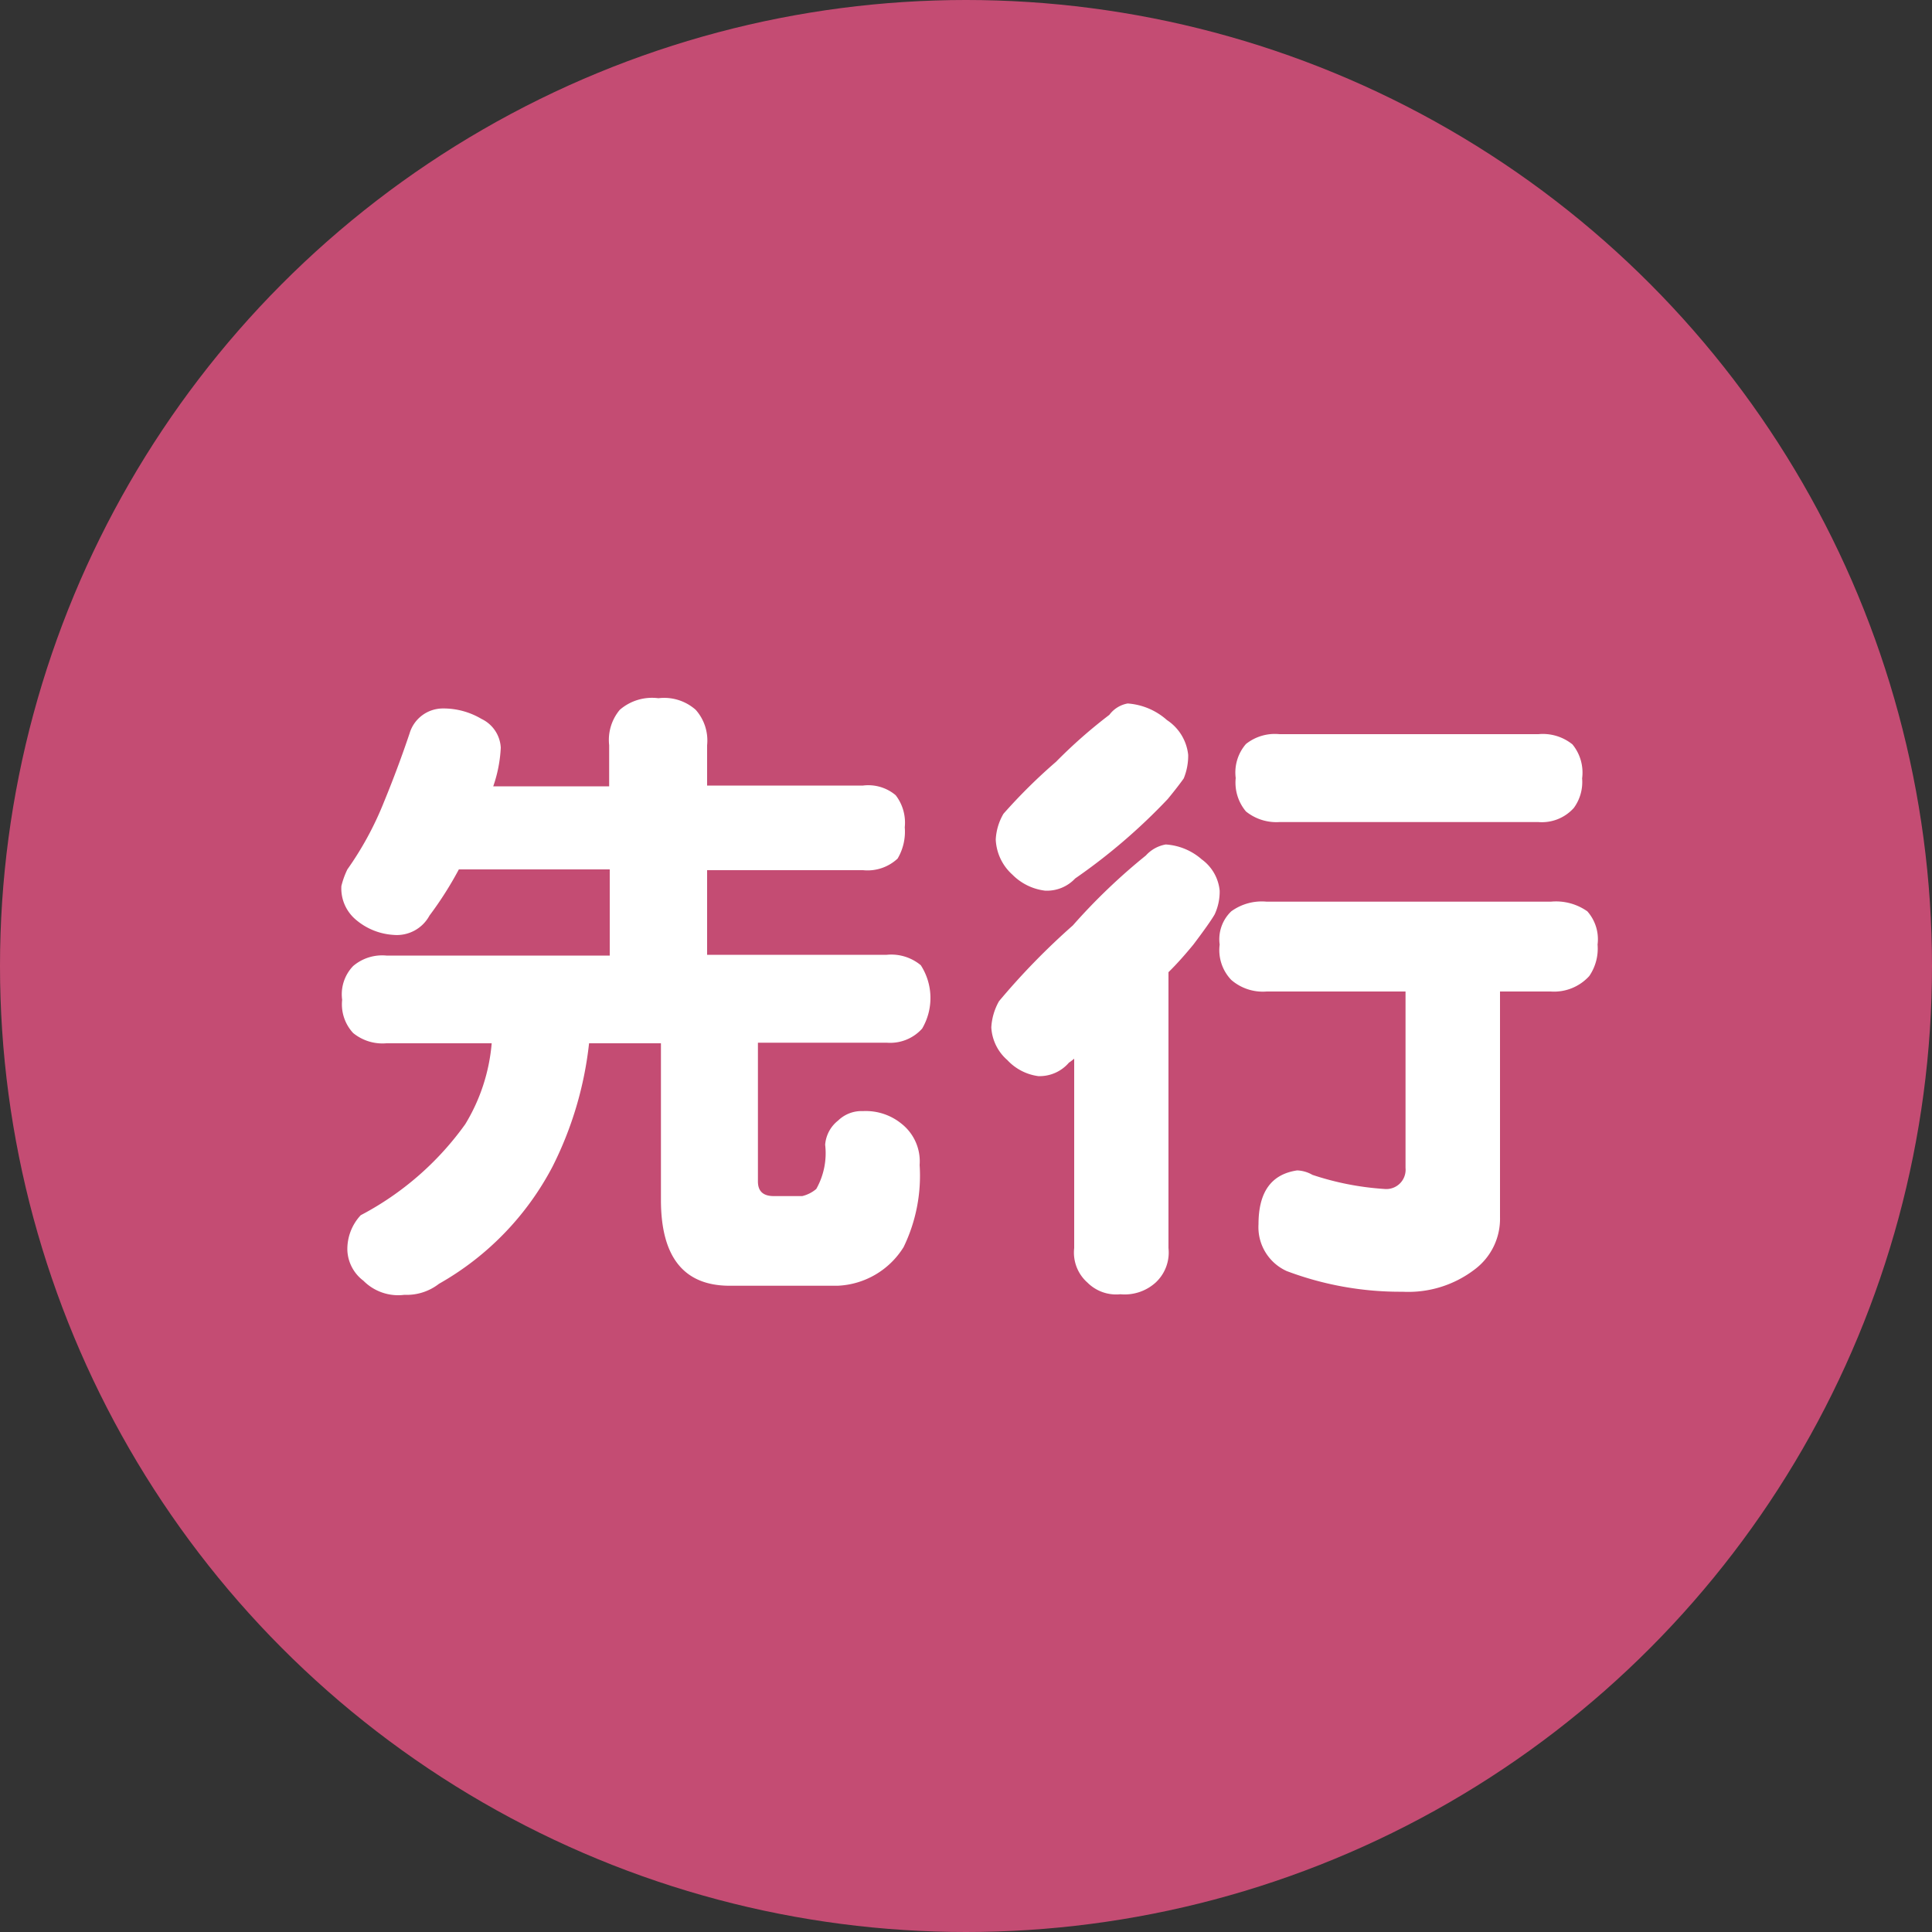
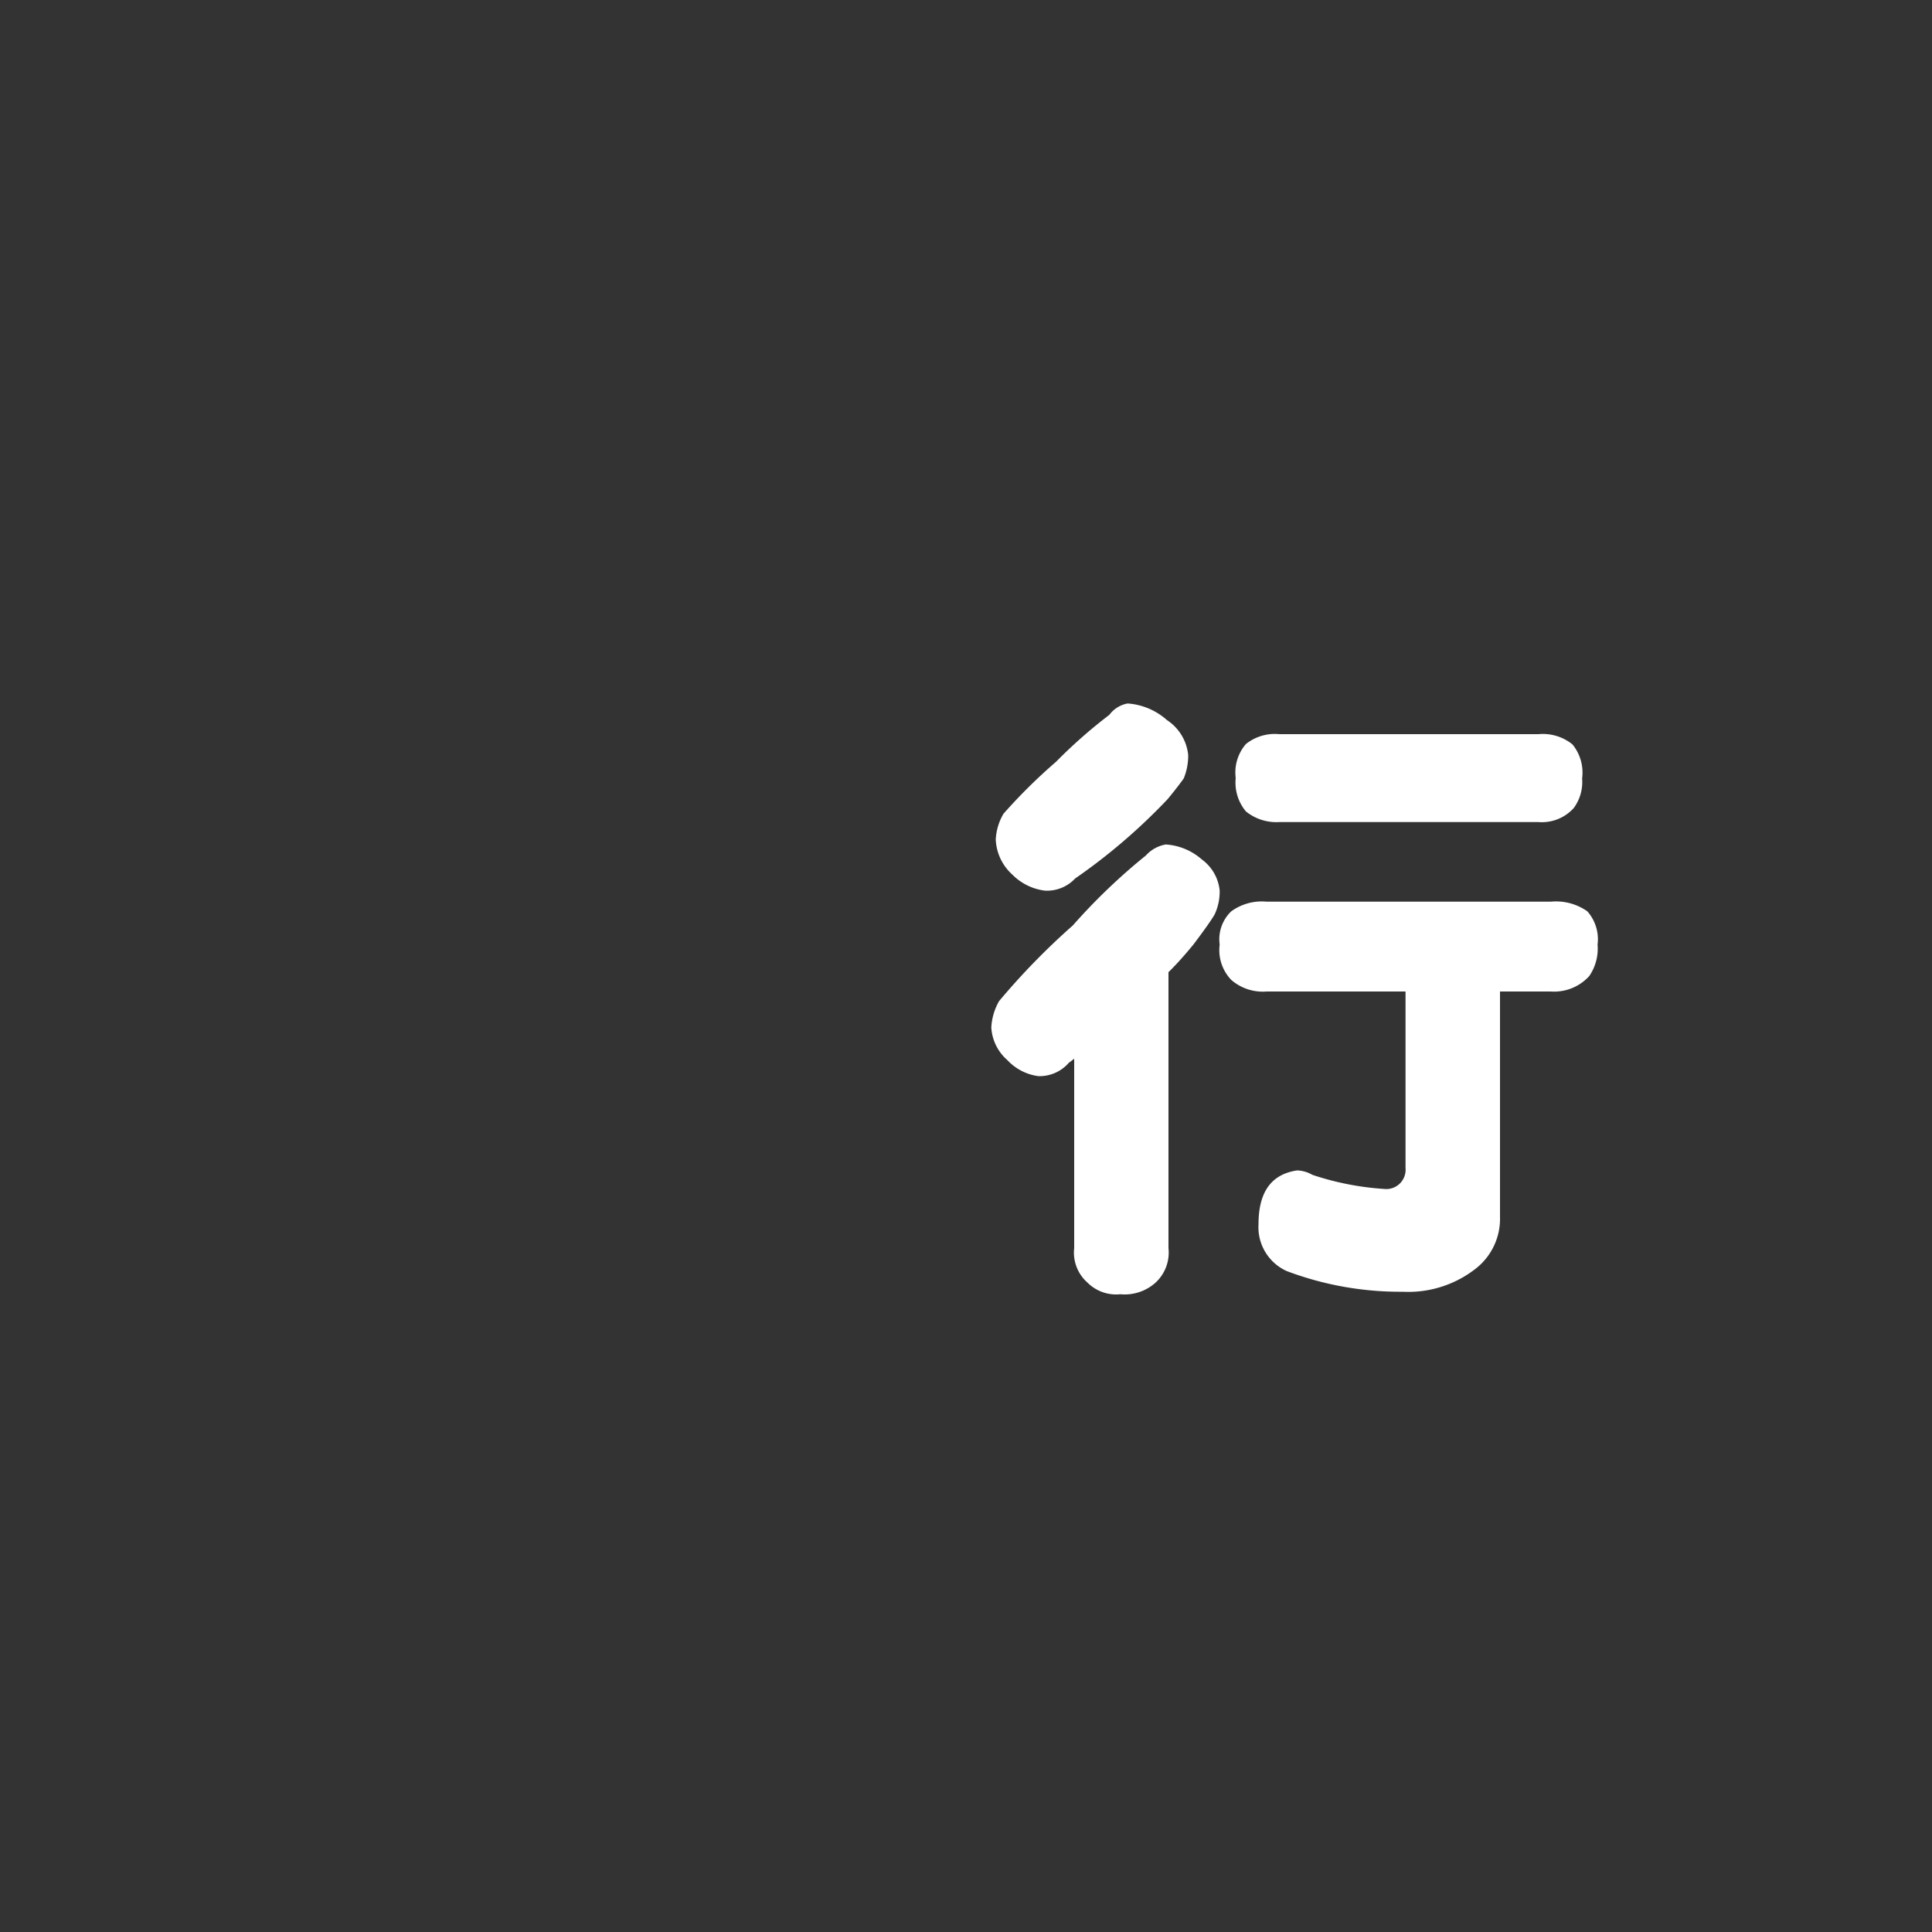
<svg xmlns="http://www.w3.org/2000/svg" id="レイヤー_1のコピー_2" data-name="レイヤー 1のコピー 2" viewBox="0 0 100 100">
  <rect x="0" y="0" width="100" height="100" fill="#333333" stroke="none" />
  <defs>
    <style>.cls-1{opacity:0.8;}.cls-2{fill:#e95283;}.cls-3{fill:#fff;}</style>
  </defs>
  <title>senko</title>
  <g class="cls-1">
-     <circle class="cls-2" cx="50" cy="50" r="50" />
-   </g>
-   <path class="cls-3" d="M22.84,36.67a3.85,3.85,0,0,1,2,.54,1.75,1.75,0,0,1,1,1.49,7.14,7.14,0,0,1-.39,2h6V38.57A2.43,2.43,0,0,1,32,36.74a2.55,2.55,0,0,1,2-.6,2.46,2.46,0,0,1,1.93.6,2.39,2.39,0,0,1,.59,1.83v2.09h8.07a2.2,2.2,0,0,1,1.69.5,2.32,2.32,0,0,1,.47,1.66,2.73,2.73,0,0,1-.37,1.62,2.28,2.28,0,0,1-1.79.6H36.52v4.38h9.3a2.39,2.39,0,0,1,1.76.54,3.13,3.13,0,0,1,.07,3.28,2.22,2.22,0,0,1-1.83.73H39.15v7.18c0,.51.27.76.83.76h1.46a1.74,1.74,0,0,0,.73-.37,3.76,3.76,0,0,0,.46-2.29A1.76,1.76,0,0,1,43.3,58a1.74,1.74,0,0,1,1.29-.49,2.93,2.93,0,0,1,2,.66,2.48,2.48,0,0,1,.93,2.13,8.46,8.46,0,0,1-.83,4.25,4.23,4.23,0,0,1-3.42,2H37.69q-3.55,0-3.56-4.42V54H30.41a18.62,18.62,0,0,1-1.89,6.38,14.92,14.92,0,0,1-5.88,6.07,2.72,2.72,0,0,1-1.79.57,2.53,2.53,0,0,1-2.12-.73,2.08,2.08,0,0,1-.83-1.56,2.57,2.57,0,0,1,.69-1.83A15.51,15.51,0,0,0,24,58.19,9.59,9.59,0,0,0,25.37,54H19.92a2.4,2.4,0,0,1-1.72-.53,2.18,2.18,0,0,1-.57-1.72A2.11,2.11,0,0,1,18.2,50a2.32,2.32,0,0,1,1.72-.54H31.48V45H23.67a18.42,18.42,0,0,1-1.52,2.39,1.92,1.92,0,0,1-1.86,1,3.31,3.31,0,0,1-2-.83,2.11,2.11,0,0,1-.7-1.7A4.3,4.3,0,0,1,17.9,45a16.71,16.71,0,0,0,1.89-3.48c.51-1.24.95-2.43,1.33-3.56A1.8,1.8,0,0,1,22.84,36.67Z" transform="translate(0.08)" />
+     </g>
  <path class="cls-3" d="M60.26,43.71a3.12,3.12,0,0,1,1.86.77,2.27,2.27,0,0,1,.93,1.62,2.79,2.79,0,0,1-.26,1.23c-.18.31-.55.83-1.1,1.56-.42.51-.85,1-1.29,1.43V64.6a2.12,2.12,0,0,1-.67,1.79,2.39,2.39,0,0,1-1.82.6,2.1,2.1,0,0,1-1.7-.6,2.07,2.07,0,0,1-.69-1.79V54.8c-.12.09-.2.16-.27.2a2,2,0,0,1-1.59.7,2.67,2.67,0,0,1-1.6-.83,2.42,2.42,0,0,1-.83-1.69,3.09,3.09,0,0,1,.4-1.36,36.42,36.42,0,0,1,3.82-3.92,31,31,0,0,1,3.78-3.62A1.8,1.8,0,0,1,60.26,43.71Zm-2-7.3a3.42,3.42,0,0,1,2.06.86,2.46,2.46,0,0,1,1.1,1.8,3.09,3.09,0,0,1-.23,1.22c-.14.2-.41.56-.83,1.07a30.41,30.41,0,0,1-4.79,4.11,2,2,0,0,1-1.56.63,2.86,2.86,0,0,1-1.69-.83,2.59,2.59,0,0,1-.86-1.82,2.92,2.92,0,0,1,.4-1.33,28.39,28.39,0,0,1,2.72-2.69A25.94,25.94,0,0,1,57.34,37,1.51,1.51,0,0,1,58.3,36.41Zm7.18,10.26H80.19a2.82,2.82,0,0,1,1.89.5,2.18,2.18,0,0,1,.53,1.72,2.51,2.51,0,0,1-.43,1.63,2.46,2.46,0,0,1-2,.8H77.56V63a3.27,3.27,0,0,1-1.29,2.69,5.65,5.65,0,0,1-3.75,1.17,16.62,16.62,0,0,1-6-1.07,2.49,2.49,0,0,1-1.46-2.42c0-1.66.65-2.59,2-2.79a1.71,1.71,0,0,1,.79.23,14.72,14.72,0,0,0,3.72.73,1,1,0,0,0,1.1-1.09V51.32H65.48a2.49,2.49,0,0,1-1.83-.6,2.23,2.23,0,0,1-.6-1.83,2,2,0,0,1,.6-1.72A2.69,2.69,0,0,1,65.48,46.67ZM66.14,38H79.55a2.44,2.44,0,0,1,1.76.53,2.3,2.3,0,0,1,.5,1.76,2.27,2.27,0,0,1-.43,1.53,2.22,2.22,0,0,1-1.83.73H66.14A2.51,2.51,0,0,1,64.41,42a2.32,2.32,0,0,1-.53-1.73,2.25,2.25,0,0,1,.53-1.76A2.4,2.4,0,0,1,66.14,38Z" transform="translate(0.08)" />
</svg>